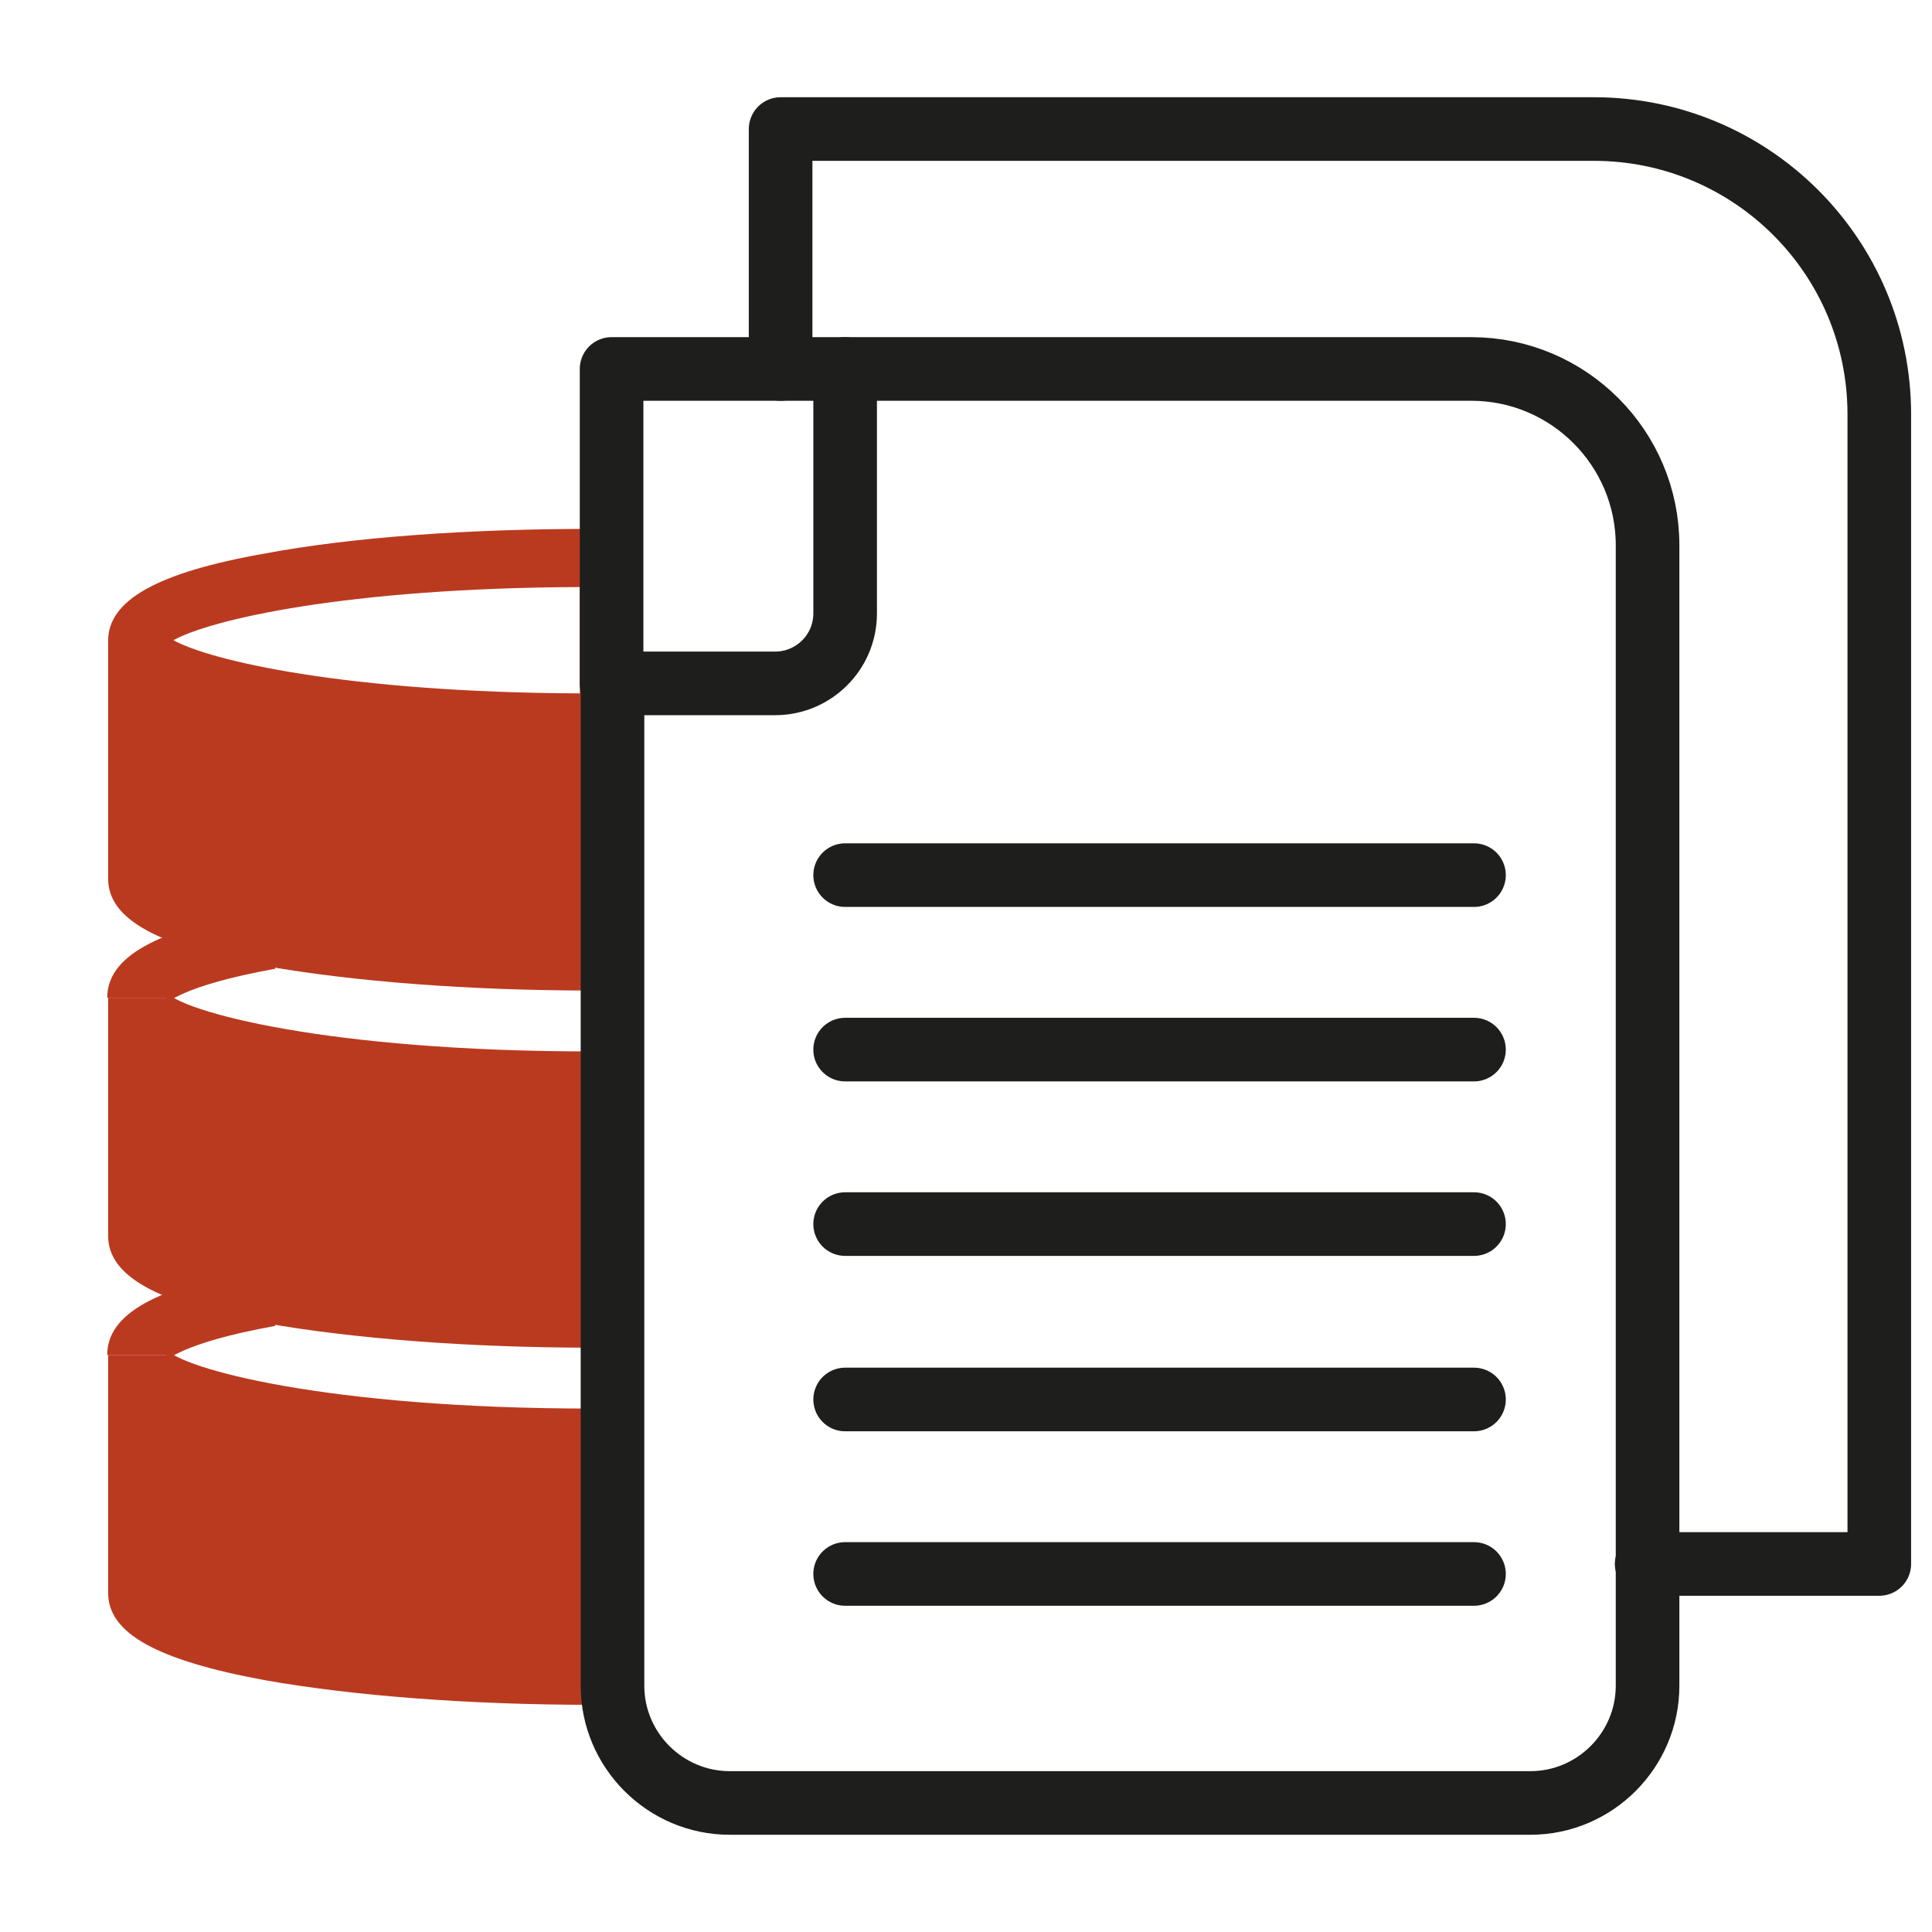
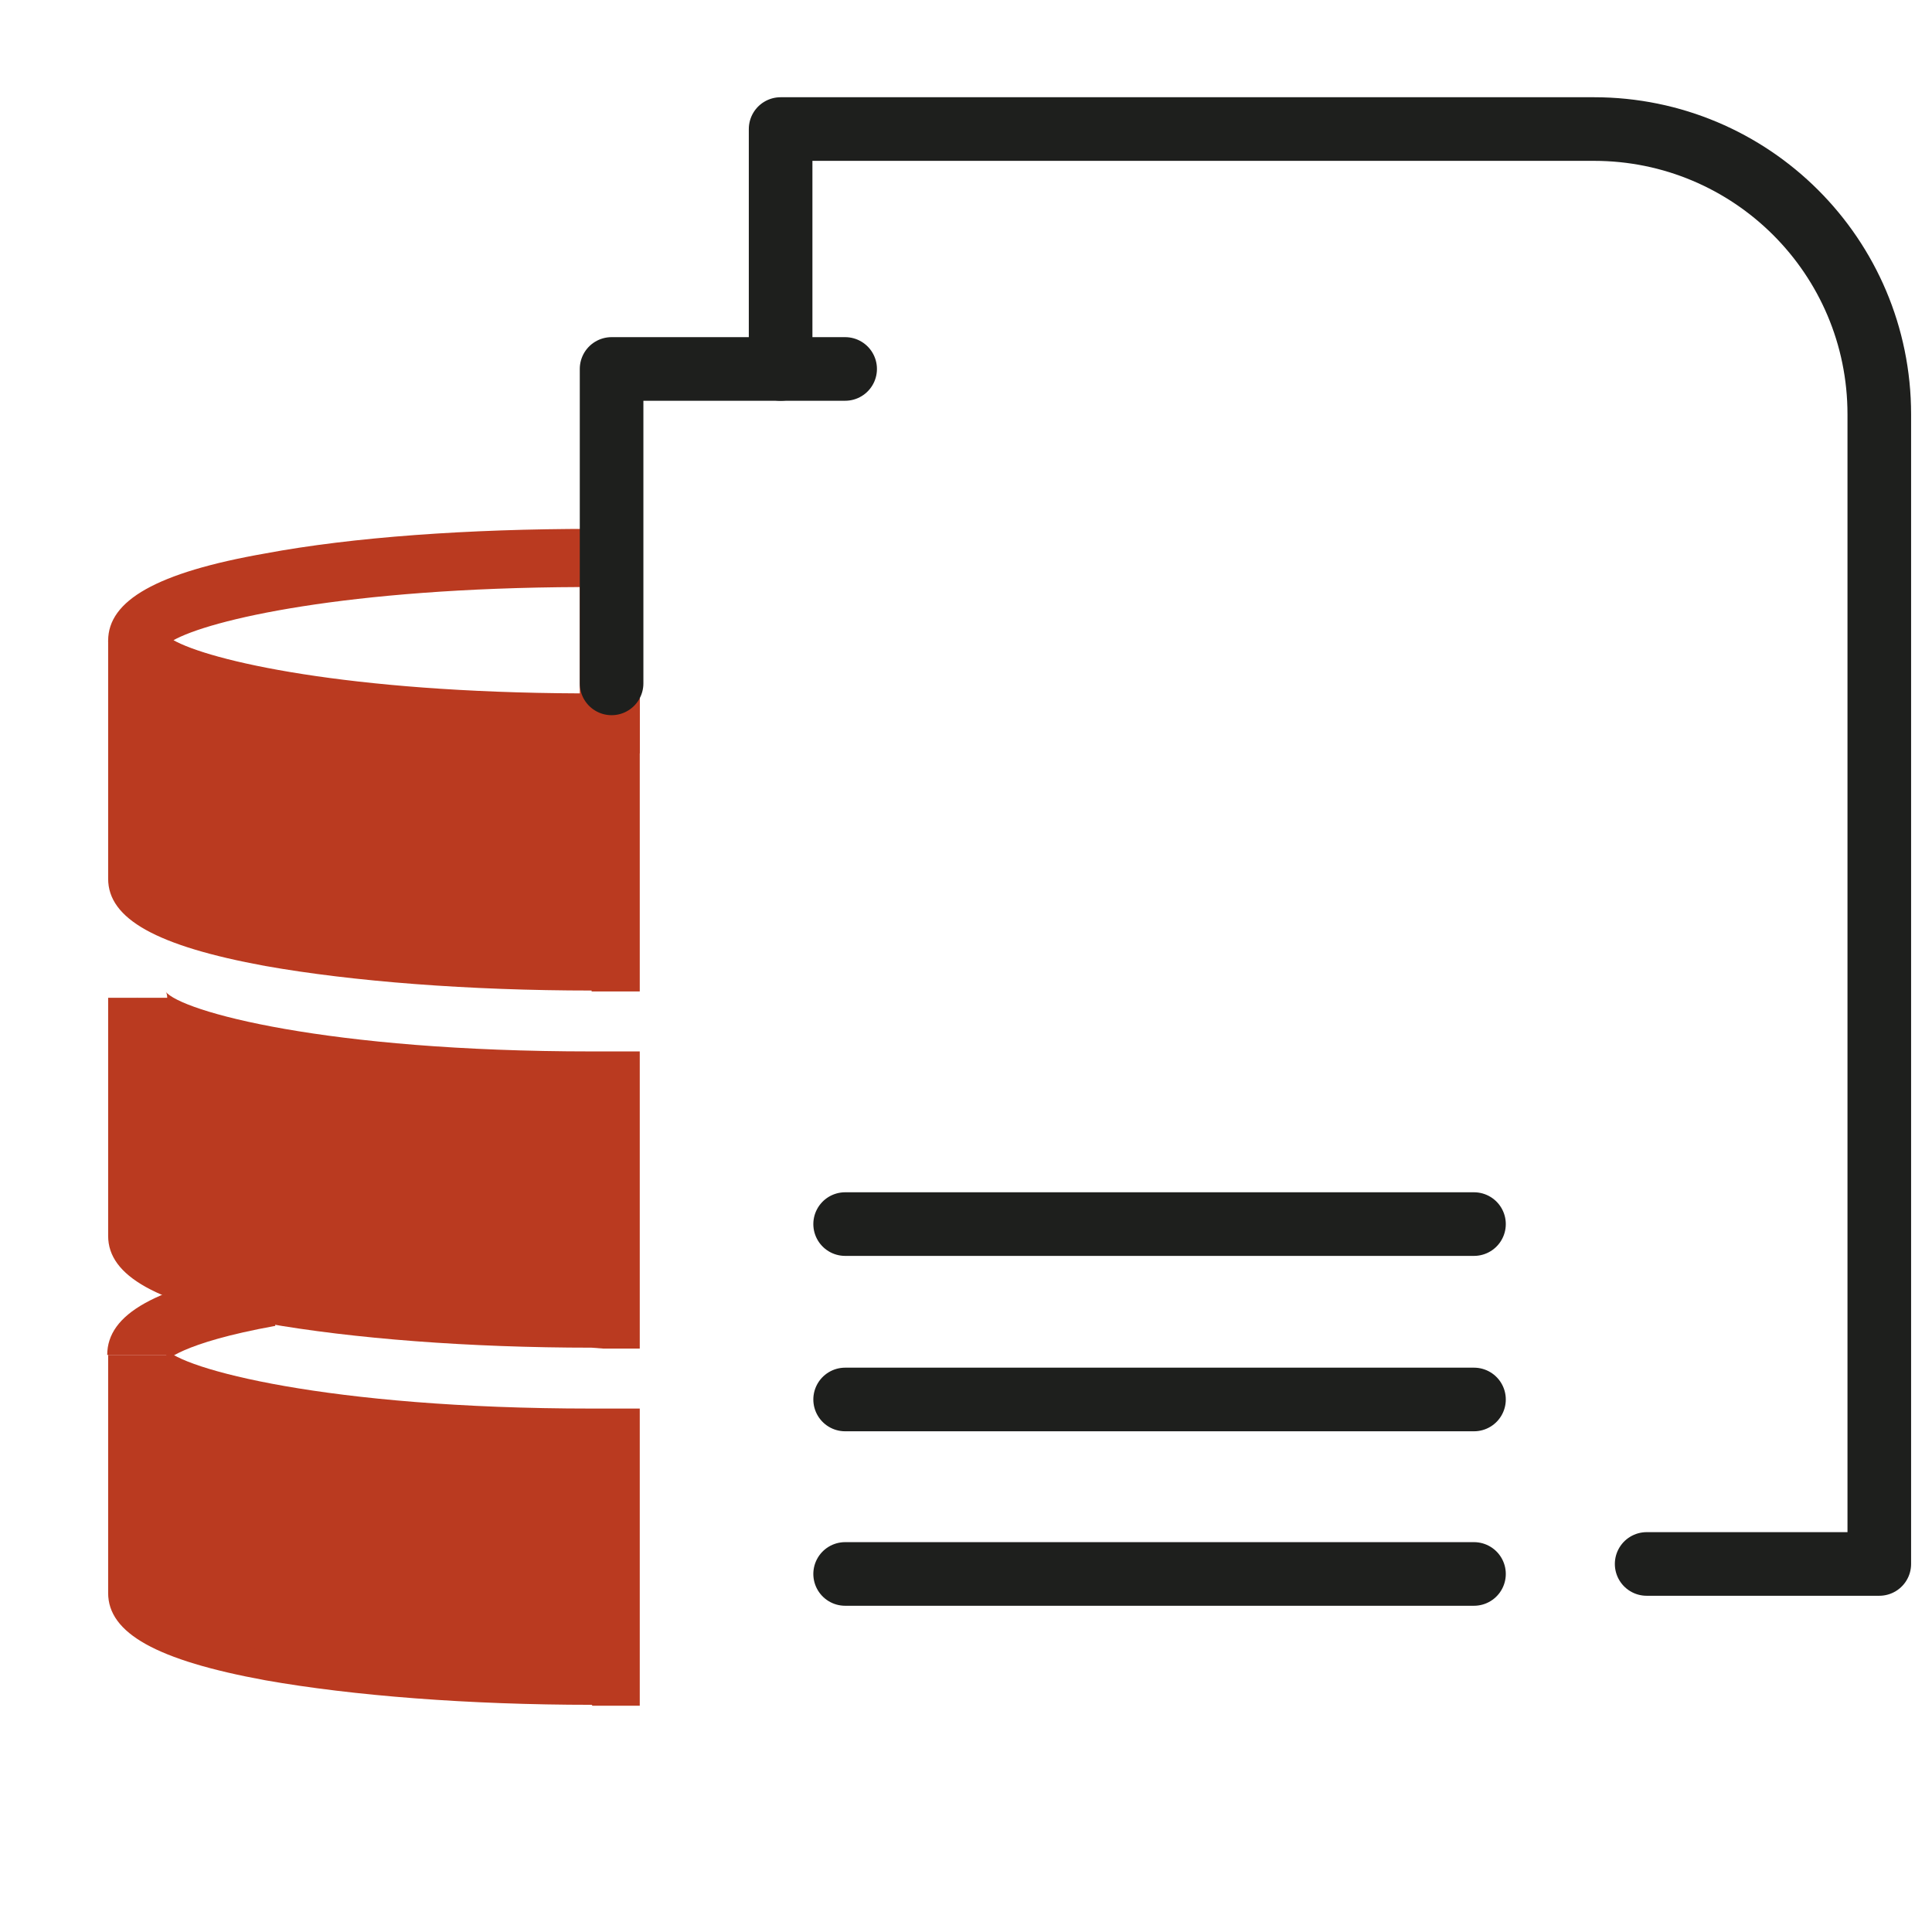
<svg xmlns="http://www.w3.org/2000/svg" version="1.1" viewBox="0 0 212.6 212.6">
  <g>
    <g id="Warstwa_1">
      <g>
        <path d="M65.1,187.6c-13.5,0-26.3-1-35.9-2.7-12-2.2-17.3-5.2-17.3-9.6v-26.2h6.5c0-.4-.1-.6-.2-.7,1.7,2.2,17.7,6.6,46.9,6.6s.8,0,1.2,0h4.1s0,32.7,0,32.7h-4c-.4,0-.8,0-1.2,0ZM18.3,174.8c2.4,2.2,17.9,6.3,45.5,6.4v-19.7c-13.1,0-25.4-1-34.7-2.7-4.5-.8-8.1-1.8-10.8-2.9v18.9Z" style="fill: #ba3a20;" />
-         <path d="M65.1,148.3c-13.5,0-26.3-1-35.9-2.7-12-2.2-17.3-5.2-17.3-9.6v-26.2h6.5c0-.4-.1-.6-.2-.7,1.7,2.2,17.7,6.6,46.9,6.6s.8,0,1.2,0h4.1s0,32.7,0,32.7h-4c-.4,0-.8,0-1.3,0ZM18.3,135.4c2.4,2.2,17.9,6.3,45.5,6.4v-19.7c-13.1,0-25.4-1-34.7-2.7-4.5-.8-8.1-1.8-10.8-2.9v18.9Z" style="fill: #ba3a20;" />
+         <path d="M65.1,148.3c-13.5,0-26.3-1-35.9-2.7-12-2.2-17.3-5.2-17.3-9.6v-26.2h6.5c0-.4-.1-.6-.2-.7,1.7,2.2,17.7,6.6,46.9,6.6s.8,0,1.2,0h4.1s0,32.7,0,32.7h-4ZM18.3,135.4c2.4,2.2,17.9,6.3,45.5,6.4v-19.7c-13.1,0-25.4-1-34.7-2.7-4.5-.8-8.1-1.8-10.8-2.9v18.9Z" style="fill: #ba3a20;" />
        <path d="M65.1,82.8c-13.5,0-26.3-1-35.9-2.7-12-2.2-17.3-5.2-17.3-9.6s5.3-7.5,17.3-9.6c9.6-1.8,22.4-2.7,35.9-2.7s.9,0,1.3,0h4v24.7h-4c-.4,0-.9,0-1.3,0ZM19,70.4c4,2.3,19.2,5.8,44.8,5.9v-11.7c-25.7.1-40.8,3.6-44.8,5.9Z" style="fill: #ba3a20;" />
-         <path d="M18.1,110.5c0,0,.2-.3.2-.7h-6.5c0-4.5,5.3-7.5,17.3-9.6l1.2,6.4c-10.5,1.9-12.1,3.9-12.2,4Z" style="fill: #ba3a20;" />
        <path d="M18.1,149.8c0,0,.2-.3.2-.7h-6.5c0-4.5,5.3-7.5,17.3-9.6l1.2,6.4c-10.5,1.9-12.1,3.9-12.2,4Z" style="fill: #ba3a20;" />
        <path d="M65.1,109c-13.5,0-26.3-1-35.9-2.7-12-2.2-17.3-5.2-17.3-9.6v-26.2h6.5c0-.4-.1-.6-.2-.7,1.7,2.2,17.7,6.6,46.9,6.6s.8,0,1.2,0h4.1s0,32.7,0,32.7h-4c-.4,0-.8,0-1.3,0ZM18.3,96.1c2.4,2.2,17.9,6.3,45.5,6.4v-19.7c-13.1,0-25.4-1-34.7-2.7-4.5-.8-8.1-1.8-10.8-2.9v18.9Z" style="fill: #ba3a20;" />
        <path d="M67.1,158.2c-.7,0-1.3,0-2,0-27.6,0-50-4.1-50-9.1v26.2c0,5,22.4,9.1,50,9.1s1.3,0,2,0v-26.2Z" style="fill: #ba3a20;" />
        <path d="M67.1,118.8c-.7,0-1.3,0-2,0-27.6,0-50-4.1-50-9.1v26.2c0,5,22.4,9.1,50,9.1s1.3,0,2,0v-26.2Z" style="fill: #ba3a20;" />
        <path d="M67.1,79.5c-.7,0-1.3,0-2,0-27.6,0-50-4.1-50-9.1v26.2c0,5,22.4,9.1,50,9.1s1.3,0,2,0v-26.2Z" style="fill: #ba3a20;" />
      </g>
-       <path d="M168.3,198.4h-88c-7.1,0-12.9-5.8-12.9-12.9v-110.3h17.9c4.2,0,7.7-3.4,7.7-7.7v-26.9h68.9c10.7,0,19.4,8.7,19.4,19.4v125.5c0,7.1-5.8,12.9-12.9,12.9Z" style="fill: none; stroke: #1e1f1d; stroke-linecap: round; stroke-linejoin: round; stroke-width: 7px;" />
      <path d="M93,40.6" style="fill: none; stroke: #1e1f1d; stroke-linecap: round; stroke-miterlimit: 10; stroke-width: 7px;" />
      <polyline points="93 40.6 67.3 40.6 67.3 75.2" style="fill: none; stroke: #1e1f1d; stroke-linecap: round; stroke-linejoin: round; stroke-width: 7px;" />
-       <path d="M116.5,27.2" style="fill: none; stroke: #1e1f1d; stroke-linecap: round; stroke-miterlimit: 10; stroke-width: 7px;" />
      <path d="M85.9,40.6V14.2h89.5c17.3,0,31.4,14,31.4,31.4v126.5h-25.6" style="fill: none; stroke: #1e1f1d; stroke-linecap: round; stroke-linejoin: round; stroke-width: 7px;" />
-       <line x1="93" y1="96.3" x2="162.2" y2="96.3" style="fill: none; stroke: #1e1f1d; stroke-linecap: round; stroke-linejoin: round; stroke-width: 7px;" />
-       <line x1="93" y1="115.5" x2="162.2" y2="115.5" style="fill: none; stroke: #1e1f1d; stroke-linecap: round; stroke-linejoin: round; stroke-width: 7px;" />
      <line x1="93" y1="134.7" x2="162.2" y2="134.7" style="fill: none; stroke: #1e1f1d; stroke-linecap: round; stroke-linejoin: round; stroke-width: 7px;" />
      <line x1="93" y1="154" x2="162.2" y2="154" style="fill: none; stroke: #1e1f1d; stroke-linecap: round; stroke-linejoin: round; stroke-width: 7px;" />
      <line x1="93" y1="173.2" x2="162.2" y2="173.2" style="fill: none; stroke: #1e1f1d; stroke-linecap: round; stroke-linejoin: round; stroke-width: 7px;" />
    </g>
  </g>
</svg>